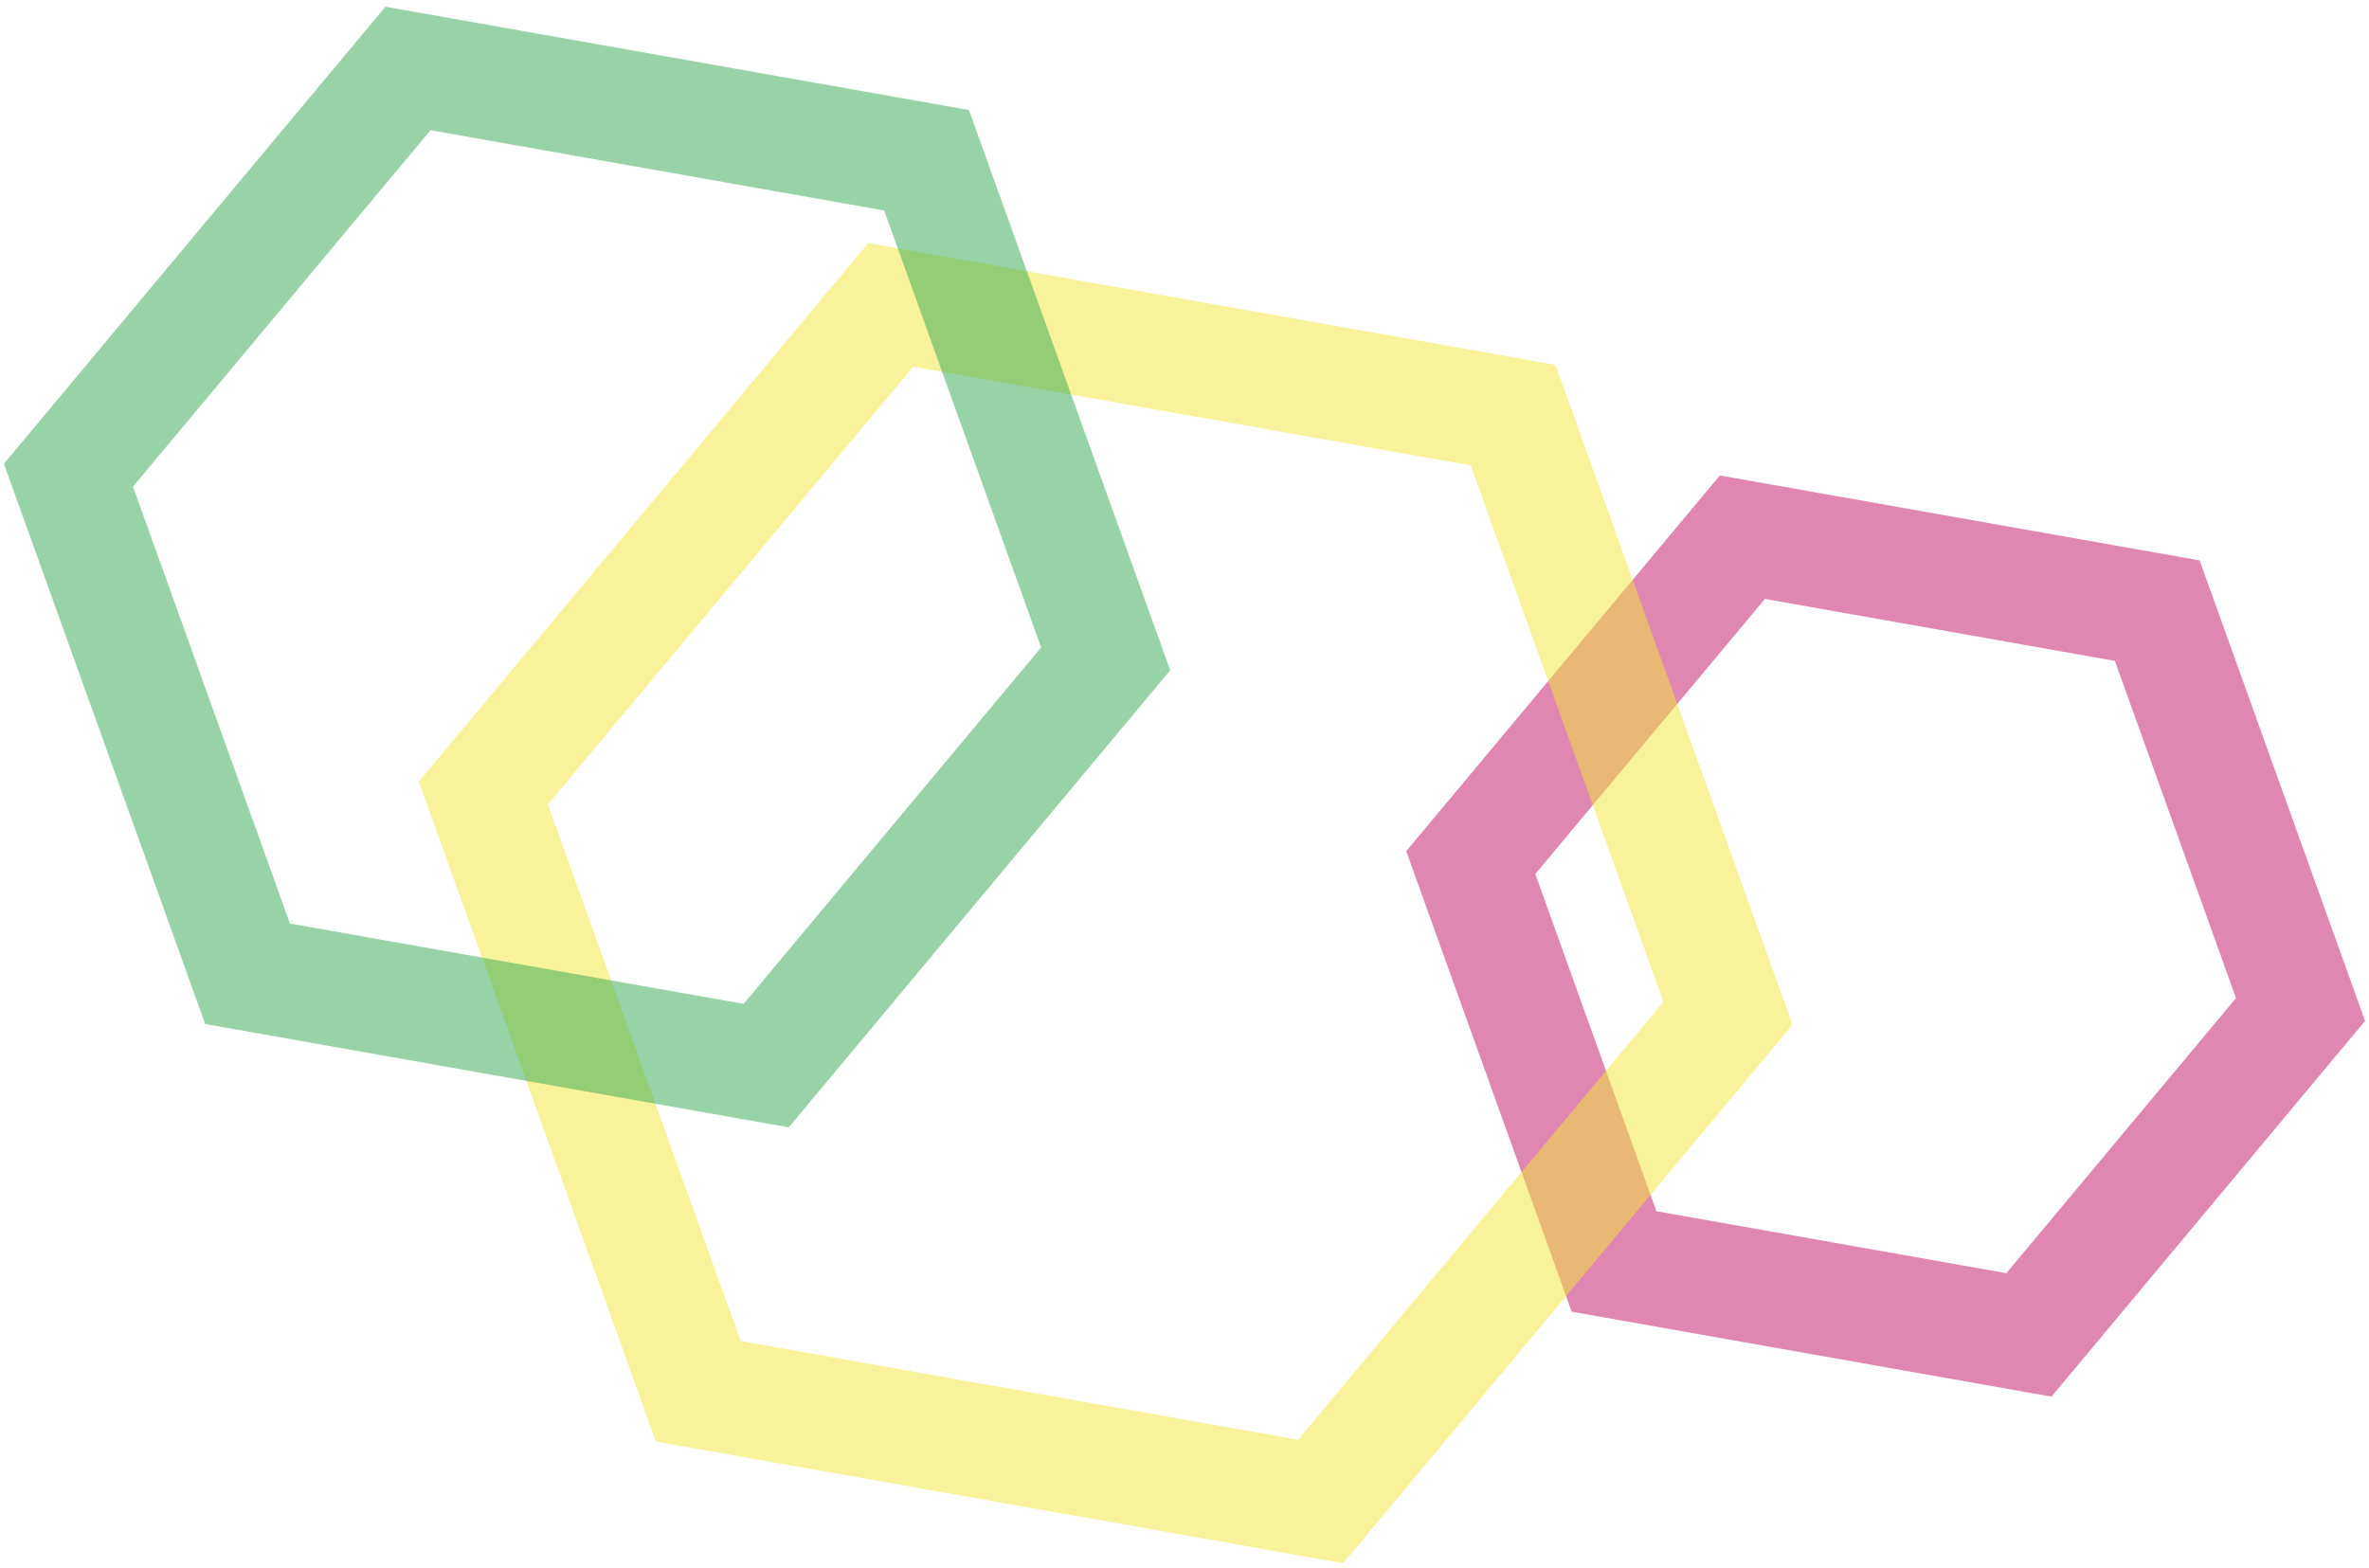
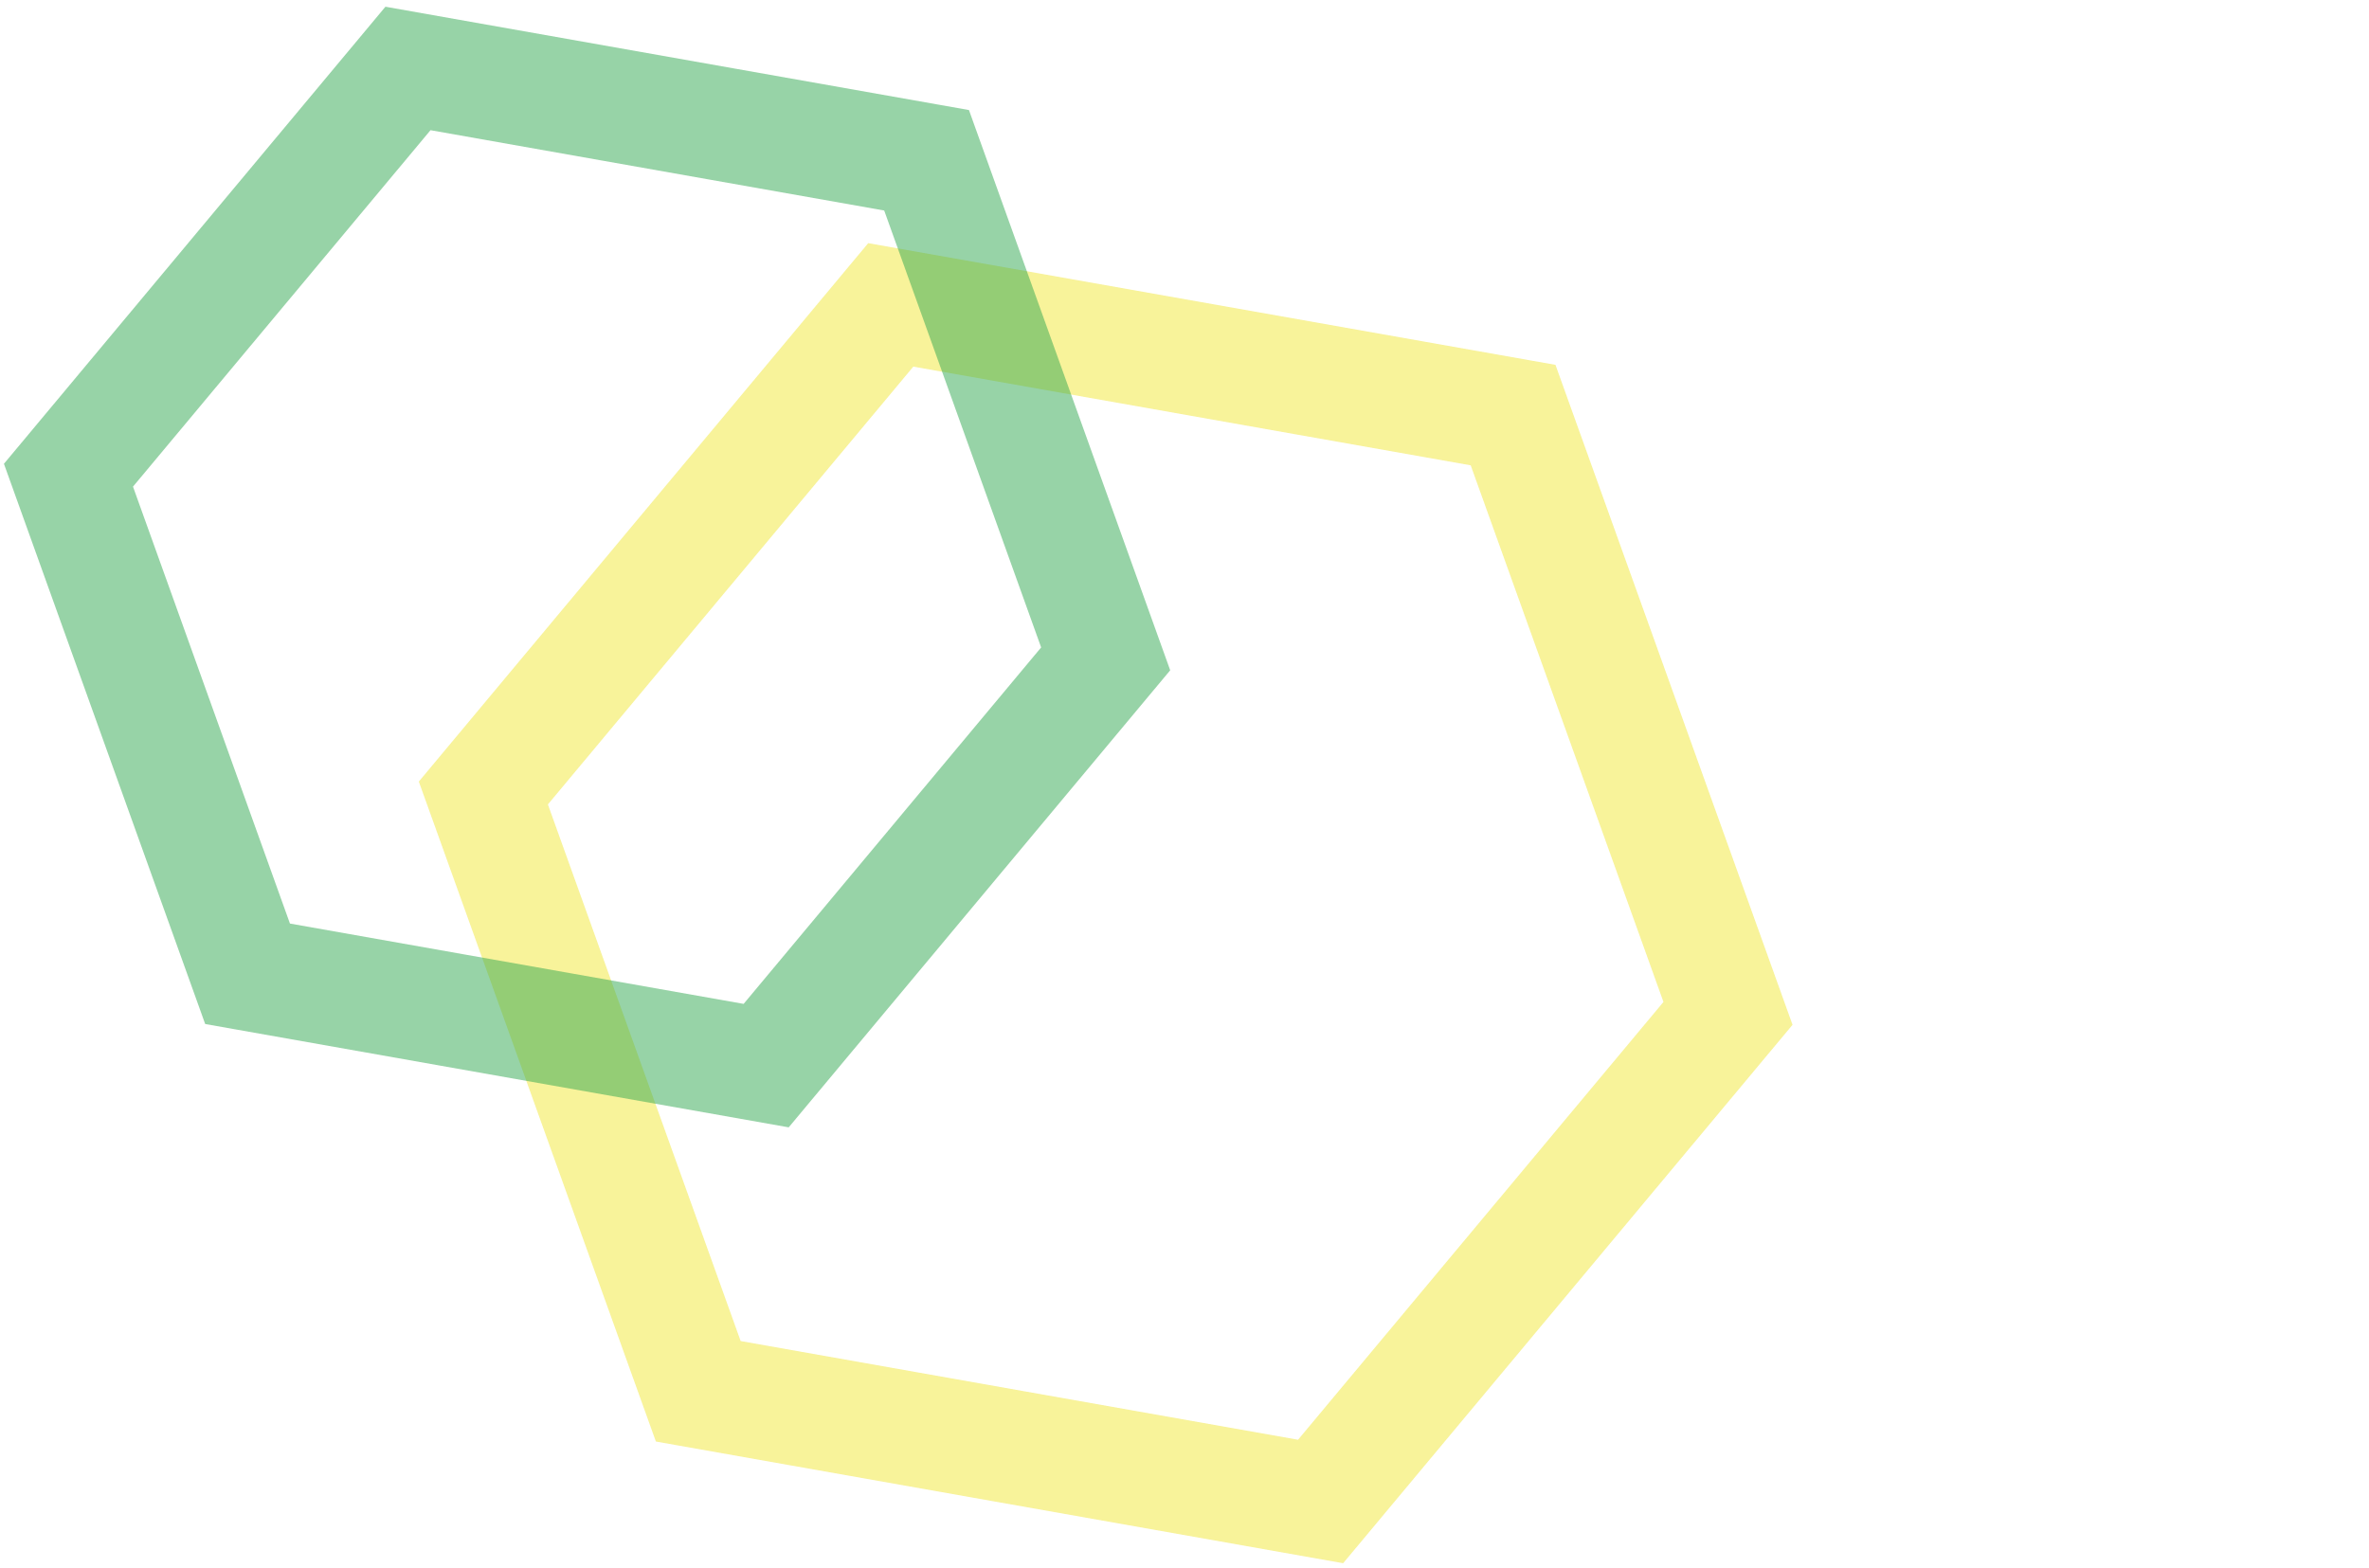
<svg xmlns="http://www.w3.org/2000/svg" width="346" height="229" viewBox="0 0 346 229" fill="none">
  <g opacity="0.8">
    <g opacity="0.8">
-       <path opacity="0.8" d="M315.074 89.203L254.48 78.473L214.811 126.007L235.737 184.272L296.332 195.003L336 147.468L315.074 89.203Z" stroke="#C01466" stroke-width="16.61" stroke-miterlimit="10" />
-     </g>
+       </g>
  </g>
  <g opacity="0.8">
    <g opacity="0.8">
      <path opacity="0.8" d="M220.991 60.635L130.099 44.539L70.596 115.84L101.985 203.238L192.878 219.335L252.38 148.033L220.991 60.635Z" stroke="#F0E639" stroke-width="16.61" stroke-miterlimit="10" />
    </g>
  </g>
  <g opacity="0.8">
    <g opacity="0.8">
      <path opacity="0.8" d="M135.329 23.413L59.586 10L10 69.418L36.158 142.249L111.902 155.664L161.487 96.245L135.329 23.413Z" stroke="#34A853" stroke-width="16.61" stroke-miterlimit="10" />
    </g>
  </g>
</svg>